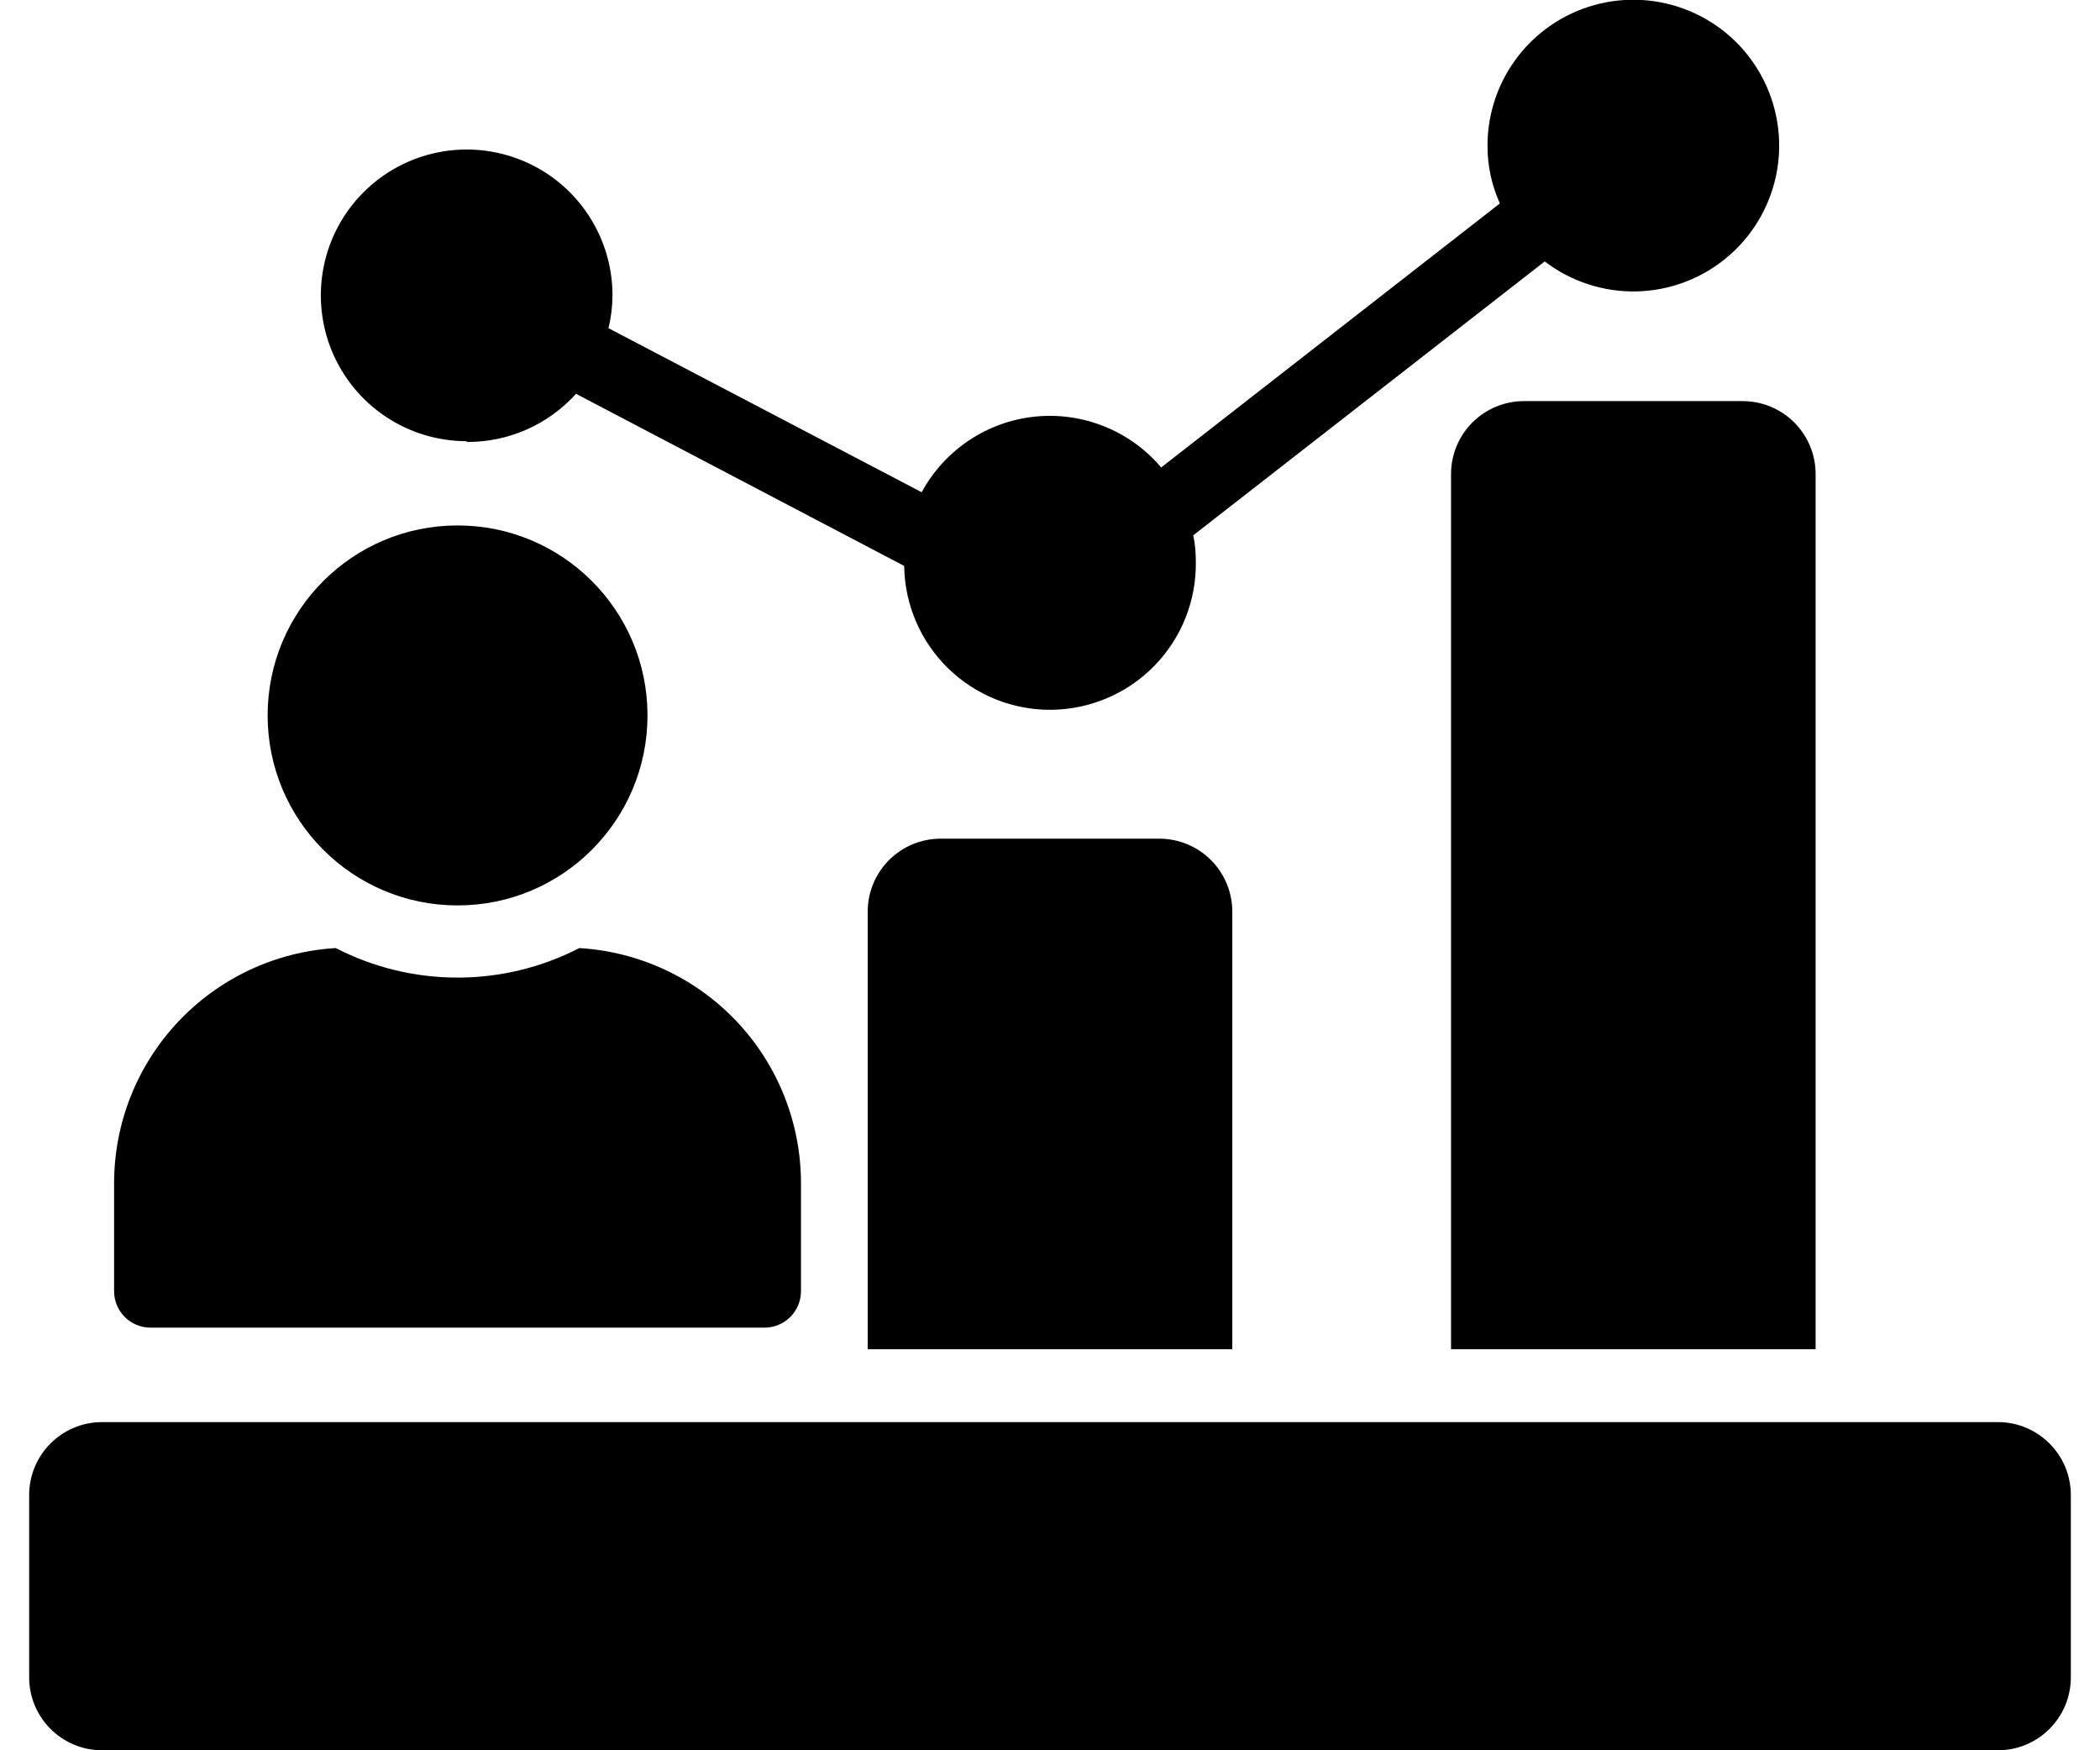
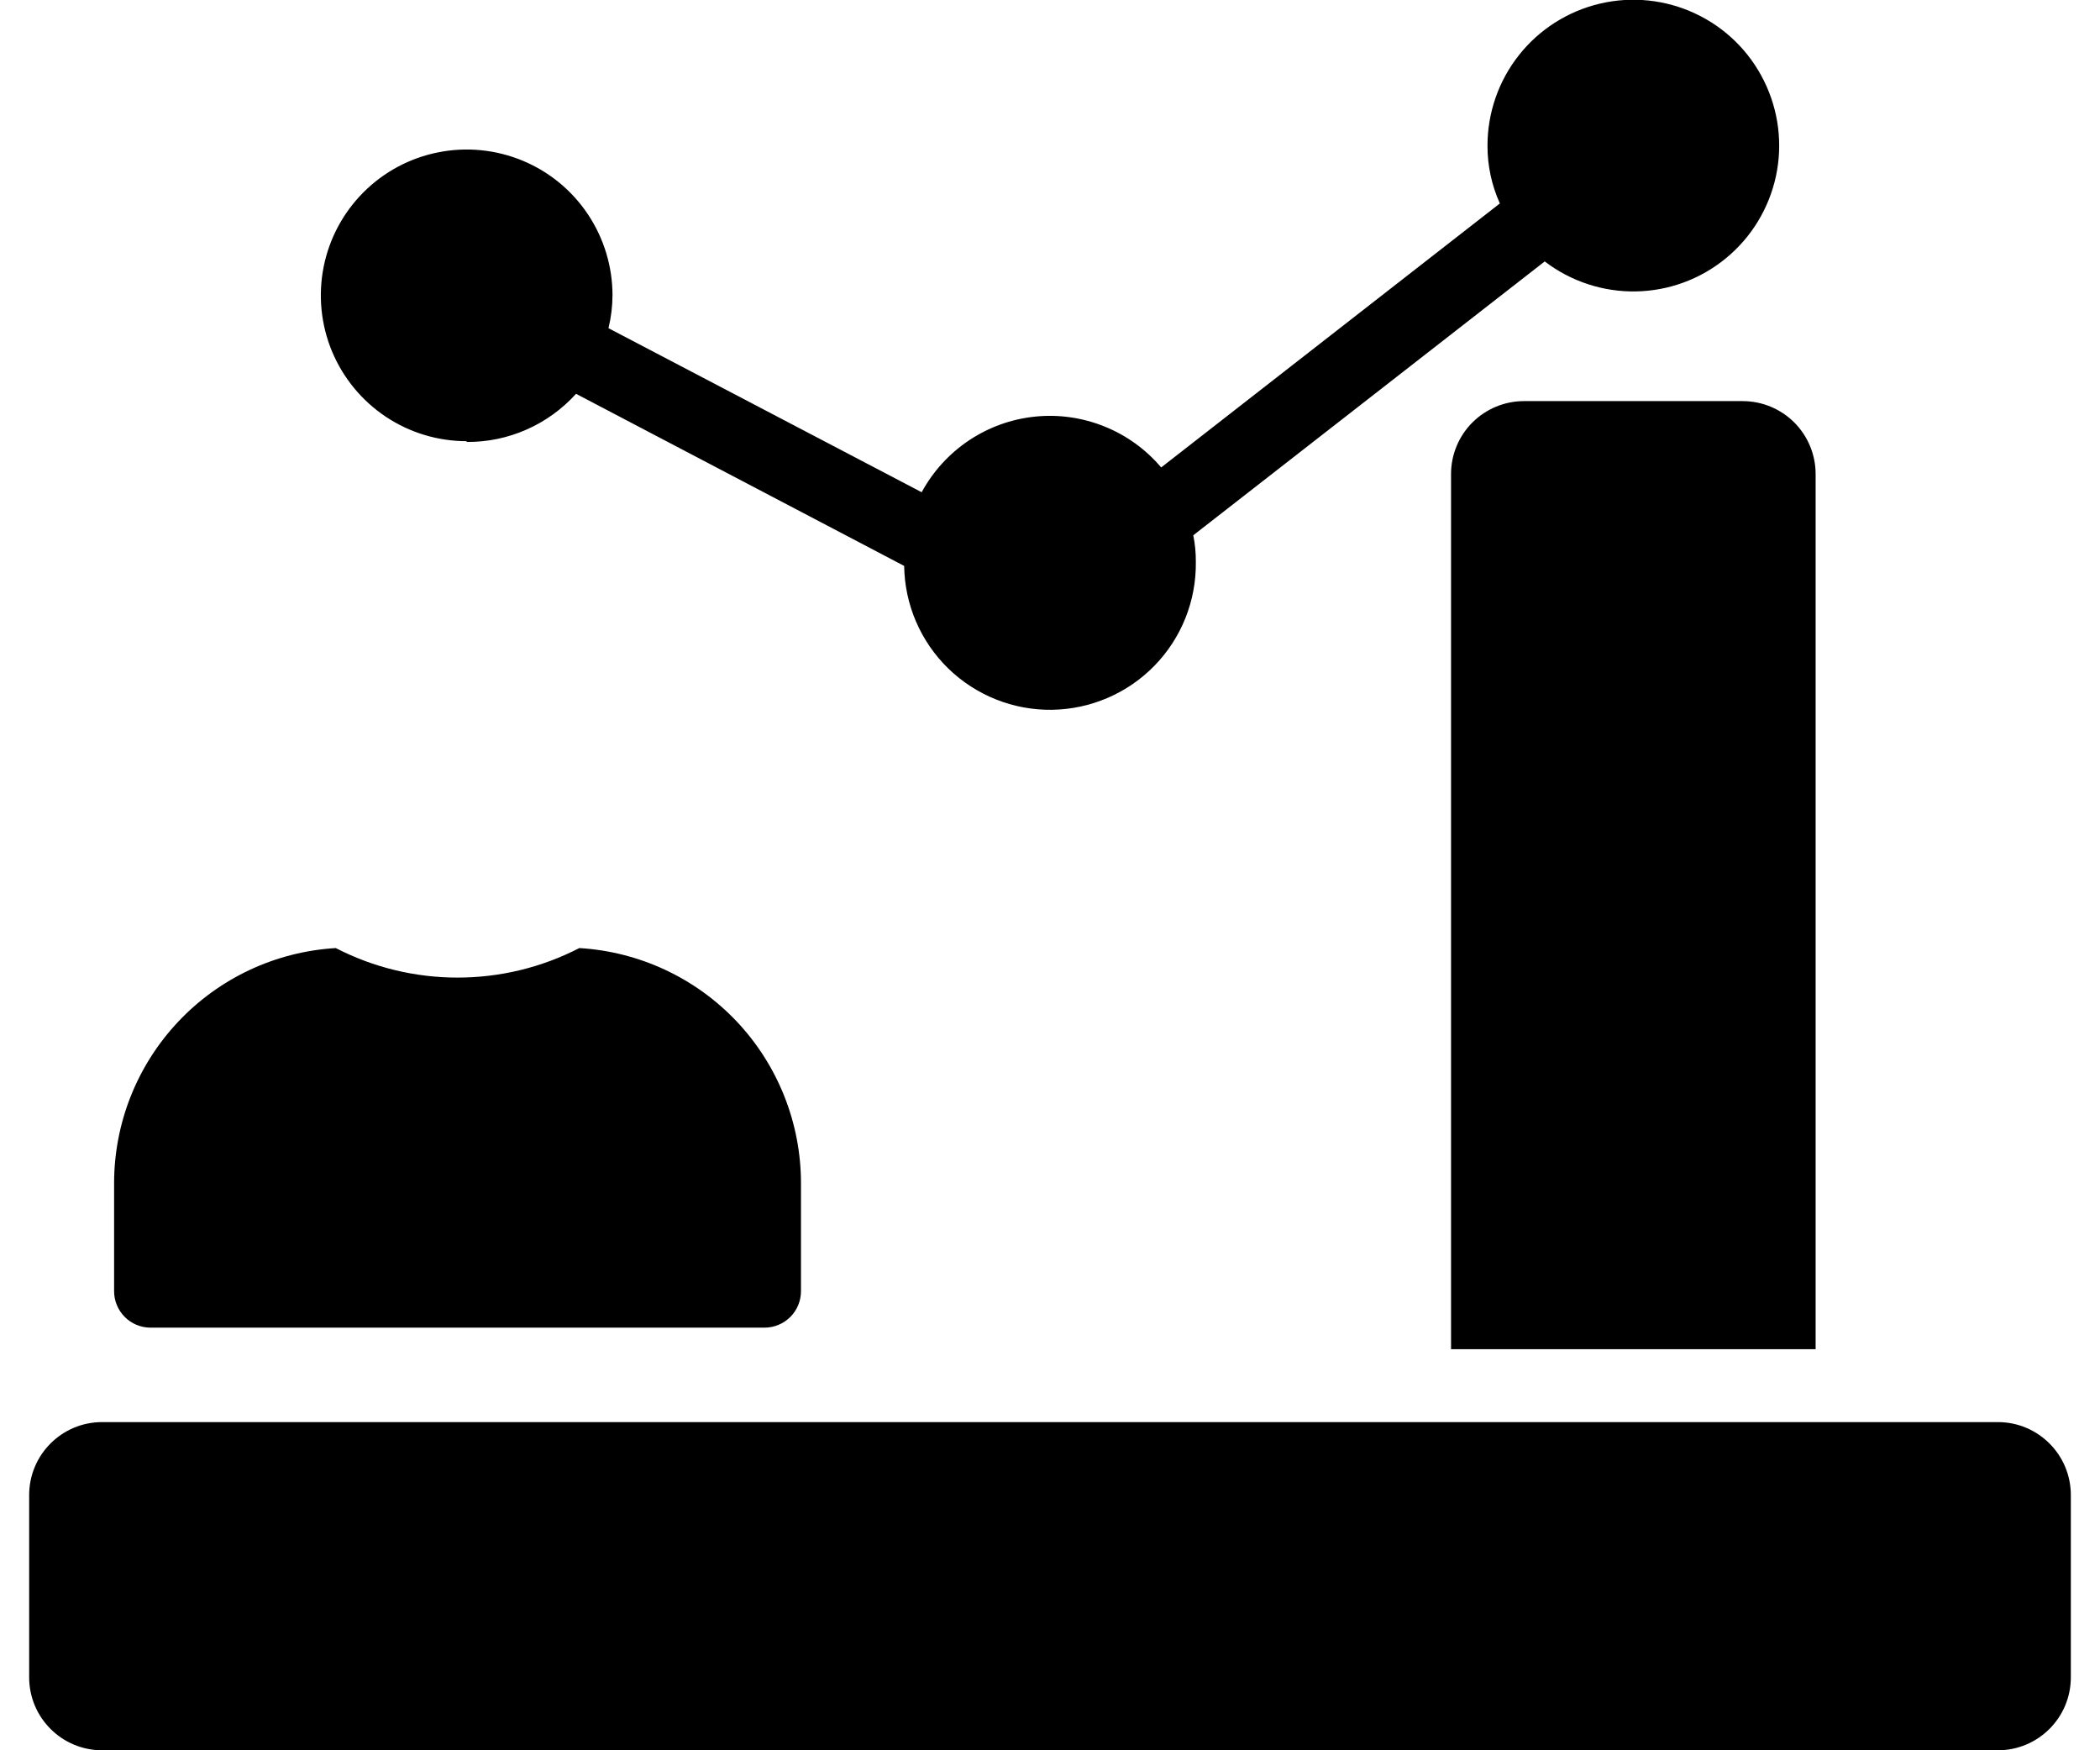
<svg xmlns="http://www.w3.org/2000/svg" width="36" height="30" viewBox="0 0 36 30" fill="none">
-   <path d="M16.125 14.375C15.793 14.375 15.476 14.507 15.241 14.741C15.007 14.976 14.875 15.293 14.875 15.625V23.125H21.125V15.625C21.125 15.293 20.993 14.976 20.759 14.741C20.524 14.507 20.206 14.375 19.875 14.375H16.125Z" fill="black" />
  <path d="M34.25 24.375H1.75C1.06 24.375 0.5 24.935 0.5 25.625V28.75C0.5 29.44 1.06 30 1.75 30H34.25C34.94 30 35.5 29.44 35.5 28.75V25.625C35.5 24.935 34.94 24.375 34.25 24.375Z" fill="black" />
  <path d="M26.125 6.875C25.794 6.875 25.476 7.007 25.241 7.241C25.007 7.476 24.875 7.793 24.875 8.125V23.125H31.125V8.125C31.125 7.793 30.993 7.476 30.759 7.241C30.524 7.007 30.206 6.875 29.875 6.875H26.125Z" fill="black" />
  <path d="M8 7.575C8.353 7.578 8.703 7.506 9.026 7.363C9.349 7.221 9.638 7.012 9.875 6.75L15.5 9.7C15.509 10.363 15.781 10.995 16.256 11.458C16.732 11.92 17.371 12.175 18.034 12.166C18.697 12.156 19.33 11.884 19.792 11.409C20.255 10.934 20.509 10.294 20.5 9.631C20.501 9.478 20.487 9.325 20.456 9.175L26.481 4.481C26.93 4.824 27.481 5.005 28.045 4.995C28.609 4.985 29.154 4.784 29.589 4.425C30.025 4.067 30.326 3.571 30.445 3.019C30.563 2.467 30.491 1.892 30.24 1.386C29.99 0.88 29.576 0.474 29.065 0.234C28.554 -0.007 27.977 -0.067 27.428 0.062C26.879 0.191 26.389 0.502 26.039 0.945C25.689 1.387 25.499 1.936 25.5 2.5C25.499 2.841 25.572 3.177 25.712 3.487L19.906 8.012C19.643 7.702 19.309 7.46 18.931 7.309C18.554 7.157 18.145 7.099 17.741 7.141C17.336 7.183 16.948 7.323 16.61 7.549C16.272 7.775 15.994 8.08 15.8 8.437L10.431 5.625C10.476 5.441 10.499 5.252 10.5 5.062C10.5 4.568 10.353 4.085 10.079 3.674C9.804 3.262 9.414 2.942 8.957 2.753C8.5 2.564 7.997 2.514 7.512 2.611C7.027 2.707 6.582 2.945 6.232 3.295C5.883 3.644 5.644 4.09 5.548 4.575C5.452 5.06 5.501 5.562 5.69 6.019C5.88 6.476 6.2 6.866 6.611 7.141C7.022 7.416 7.506 7.562 8 7.562V7.575Z" fill="black" />
-   <path d="M7.844 15.519C9.643 15.519 11.1 14.061 11.1 12.262C11.1 10.464 9.643 9.006 7.844 9.006C6.046 9.006 4.588 10.464 4.588 12.262C4.588 14.061 6.046 15.519 7.844 15.519Z" fill="black" />
  <path d="M2.581 22.756H13.106C13.272 22.756 13.431 22.69 13.548 22.573C13.665 22.456 13.731 22.297 13.731 22.131V20.288C13.733 19.257 13.34 18.264 12.634 17.513C11.927 16.763 10.96 16.311 9.931 16.25C9.286 16.583 8.57 16.756 7.844 16.756C7.117 16.756 6.402 16.583 5.756 16.25C4.728 16.311 3.762 16.762 3.056 17.511C2.349 18.261 1.956 19.251 1.956 20.281V22.125C1.955 22.208 1.971 22.29 2.002 22.366C2.033 22.443 2.079 22.512 2.137 22.571C2.195 22.63 2.264 22.676 2.34 22.708C2.417 22.74 2.498 22.756 2.581 22.756Z" fill="black" />
</svg>